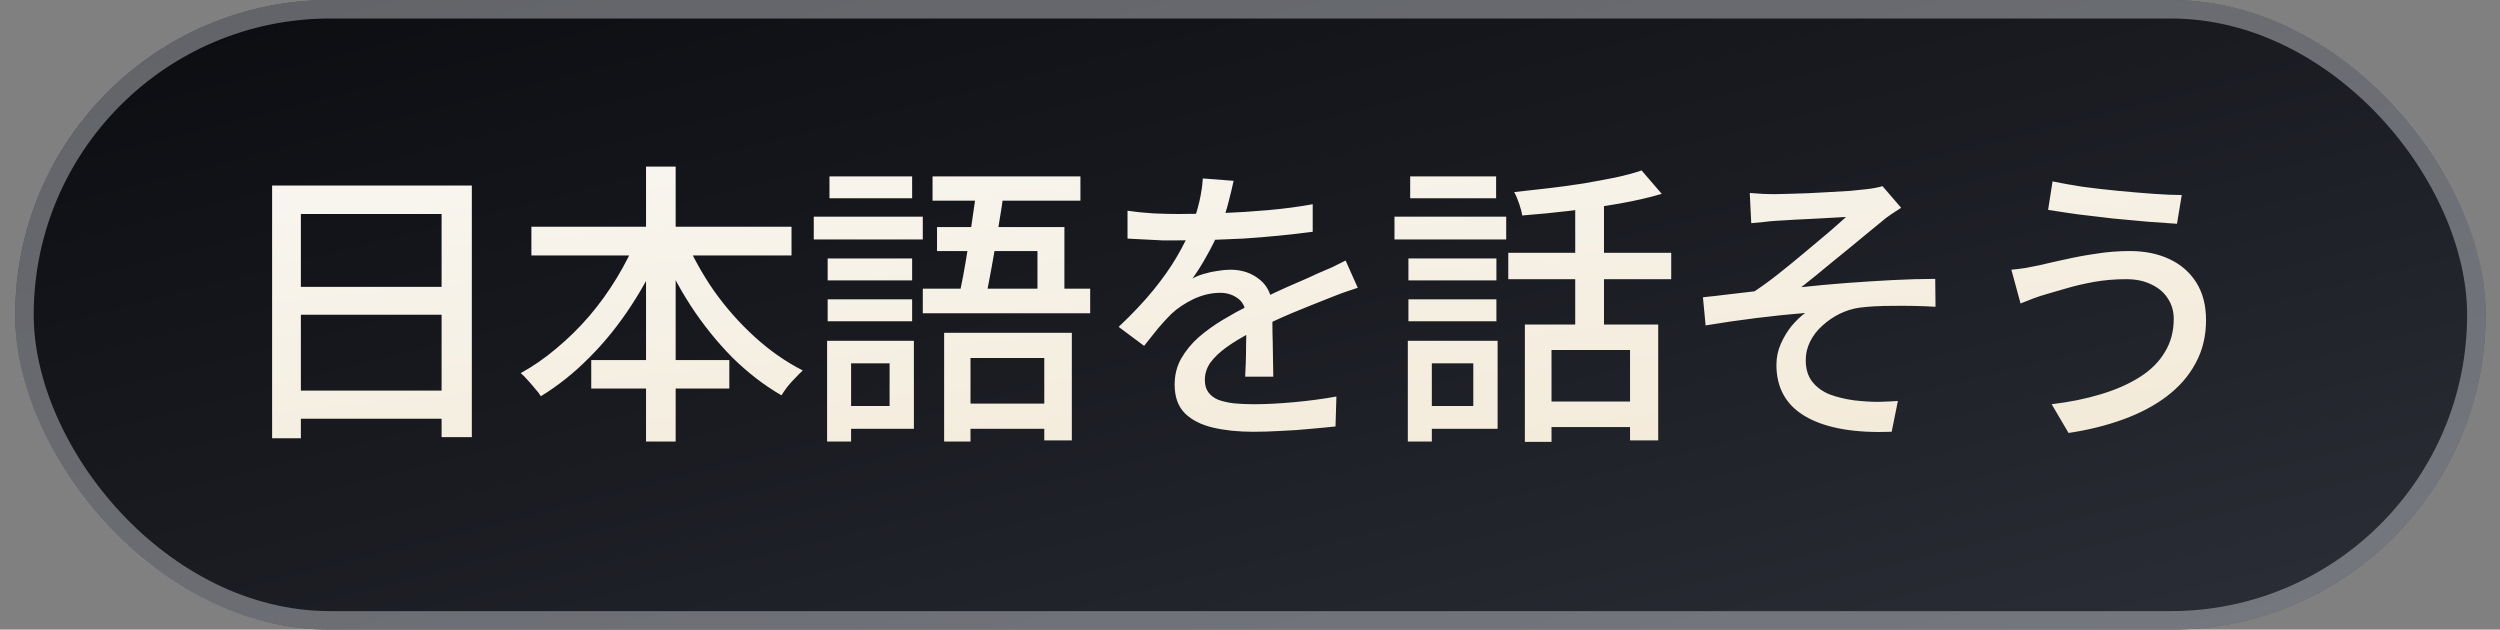
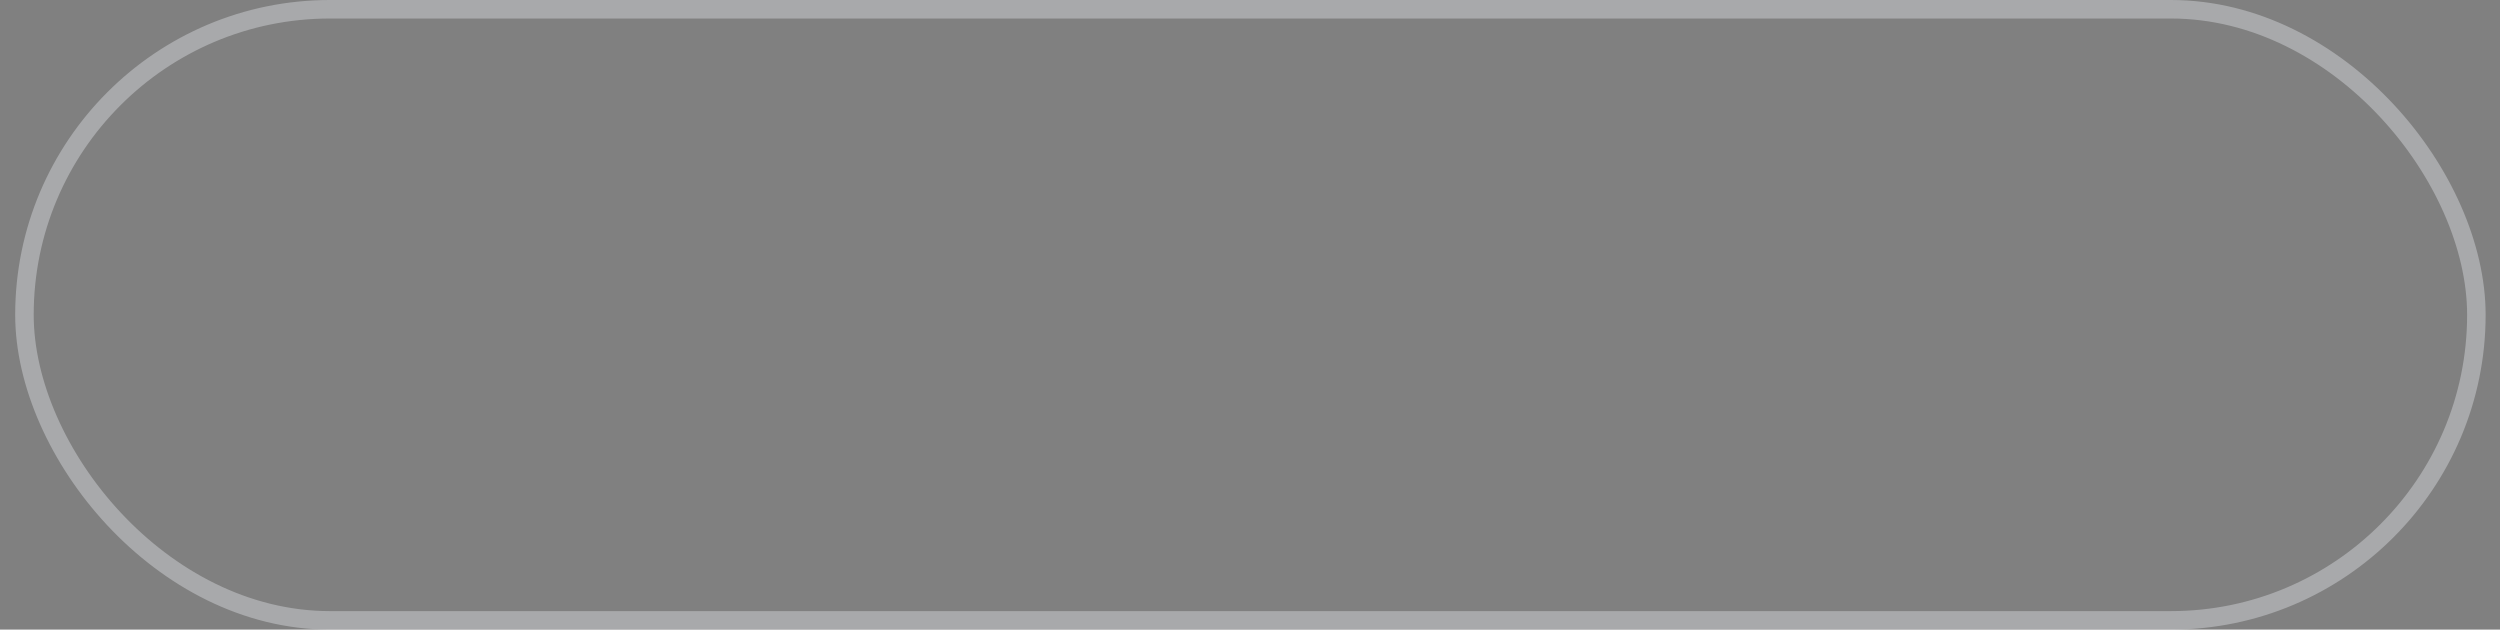
<svg xmlns="http://www.w3.org/2000/svg" width="135" height="34" viewBox="0 0 135 34" fill="none">
  <rect x="0" y="0" width="135" height="34" fill="#808080" stroke="none" />
  <g id="6">
    <g id="BotÃ£o">
-       <rect x="0.82" width="133.404" height="34" rx="17" fill="url(#paint0_linear_16041_111)" />
      <rect x="1.32" y="0.5" width="132.404" height="33" rx="16.5" stroke="#E5E7EB" stroke-opacity="0.4" />
-       <path id="æ¥æ¬èªãè©±ãã" d="M14.694 10.02H25.479V23.604H23.846V11.556H16.247V23.668H14.694V10.02ZM15.735 15.492H24.535V16.996H15.735V15.492ZM15.719 21.092H24.55V22.612H15.719V21.092ZM28.695 12.244H42.742V13.796H28.695V12.244ZM31.927 19.444H39.383V20.98H31.927V19.444ZM34.886 8.996H36.486V23.844H34.886V8.996ZM34.422 12.788L35.798 13.236C35.34 14.377 34.769 15.465 34.087 16.5C33.414 17.535 32.663 18.468 31.831 19.3C31.009 20.132 30.134 20.831 29.206 21.396C29.132 21.268 29.025 21.129 28.887 20.98C28.759 20.82 28.625 20.665 28.486 20.516C28.358 20.367 28.236 20.244 28.119 20.148C28.78 19.785 29.42 19.343 30.038 18.82C30.668 18.297 31.26 17.716 31.814 17.076C32.369 16.425 32.865 15.737 33.303 15.012C33.751 14.276 34.124 13.535 34.422 12.788ZM36.967 12.836C37.383 13.817 37.91 14.772 38.55 15.7C39.201 16.617 39.937 17.449 40.758 18.196C41.58 18.943 42.444 19.545 43.35 20.004C43.233 20.111 43.1 20.244 42.95 20.404C42.801 20.553 42.657 20.713 42.519 20.884C42.391 21.055 42.284 21.209 42.199 21.348C41.26 20.804 40.374 20.121 39.542 19.3C38.721 18.468 37.974 17.54 37.303 16.516C36.641 15.492 36.076 14.415 35.606 13.284L36.967 12.836ZM50.983 17.972H57.879V23.78H56.391V19.332H52.407V23.844H50.983V17.972ZM50.599 12.26H57.478V16.276H56.023V13.556H50.599V12.26ZM52.758 10.052L54.23 10.18C54.145 10.841 54.038 11.545 53.91 12.292C53.793 13.039 53.67 13.764 53.542 14.468C53.414 15.161 53.297 15.764 53.191 16.276H51.718C51.815 15.881 51.91 15.428 52.007 14.916C52.102 14.404 52.193 13.871 52.279 13.316C52.374 12.751 52.46 12.191 52.535 11.636C52.62 11.071 52.694 10.543 52.758 10.052ZM50.358 9.524H58.343V10.836H50.358V9.524ZM49.831 15.588H58.87V16.916H49.831V15.588ZM51.59 21.796H57.239V23.156H51.59V21.796ZM44.694 13.956H49.255V15.14H44.694V13.956ZM44.791 9.524H49.255V10.708H44.791V9.524ZM44.694 16.164H49.255V17.348H44.694V16.164ZM43.943 11.7H49.831V12.932H43.943V11.7ZM45.414 18.404H49.35V23.156H45.414V21.924H48.038V19.62H45.414V18.404ZM44.663 18.404H45.959V23.844H44.663V18.404ZM66.615 9.764C66.55 10.073 66.46 10.452 66.343 10.9C66.236 11.337 66.076 11.833 65.862 12.388C65.681 12.836 65.457 13.295 65.191 13.764C64.934 14.233 64.668 14.66 64.391 15.044C64.572 14.937 64.78 14.852 65.014 14.788C65.26 14.713 65.505 14.66 65.751 14.628C66.007 14.585 66.236 14.564 66.439 14.564C67.079 14.564 67.617 14.751 68.055 15.124C68.492 15.487 68.71 16.015 68.71 16.708C68.71 16.921 68.71 17.183 68.71 17.492C68.71 17.801 68.716 18.127 68.727 18.468C68.737 18.809 68.743 19.145 68.743 19.476C68.753 19.807 68.758 20.095 68.758 20.34H67.239C67.249 20.137 67.26 19.903 67.27 19.636C67.281 19.359 67.287 19.071 67.287 18.772C67.297 18.473 67.302 18.185 67.302 17.908C67.302 17.631 67.302 17.385 67.302 17.172C67.292 16.692 67.148 16.345 66.871 16.132C66.593 15.919 66.268 15.812 65.894 15.812C65.415 15.812 64.934 15.924 64.454 16.148C63.985 16.372 63.58 16.644 63.239 16.964C63.014 17.188 62.78 17.444 62.535 17.732C62.3 18.02 62.049 18.335 61.782 18.676L60.407 17.652C61.142 16.959 61.767 16.297 62.279 15.668C62.791 15.039 63.212 14.441 63.542 13.876C63.884 13.3 64.15 12.756 64.343 12.244C64.513 11.807 64.652 11.364 64.758 10.916C64.865 10.457 64.929 10.031 64.951 9.636L66.615 9.764ZM60.886 11.38C61.313 11.444 61.782 11.492 62.294 11.524C62.806 11.545 63.255 11.556 63.639 11.556C64.353 11.556 65.126 11.54 65.959 11.508C66.79 11.476 67.628 11.423 68.471 11.348C69.324 11.273 70.129 11.167 70.886 11.028V12.516C70.321 12.591 69.719 12.66 69.079 12.724C68.439 12.788 67.788 12.841 67.126 12.884C66.465 12.916 65.831 12.943 65.222 12.964C64.615 12.975 64.06 12.98 63.559 12.98C63.334 12.98 63.068 12.98 62.758 12.98C62.46 12.969 62.145 12.953 61.815 12.932C61.495 12.911 61.185 12.895 60.886 12.884V11.38ZM73.319 15.54C73.169 15.593 72.993 15.652 72.79 15.716C72.599 15.78 72.406 15.849 72.215 15.924C72.022 15.999 71.847 16.068 71.686 16.132C71.142 16.345 70.508 16.601 69.782 16.9C69.068 17.199 68.332 17.545 67.575 17.94C67.062 18.207 66.62 18.473 66.246 18.74C65.873 19.007 65.58 19.284 65.367 19.572C65.164 19.86 65.062 20.175 65.062 20.516C65.062 20.793 65.126 21.017 65.254 21.188C65.382 21.359 65.558 21.492 65.782 21.588C66.017 21.673 66.294 21.737 66.615 21.78C66.945 21.812 67.313 21.828 67.719 21.828C68.359 21.828 69.084 21.791 69.894 21.716C70.705 21.641 71.463 21.54 72.166 21.412L72.118 23.028C71.734 23.071 71.287 23.113 70.775 23.156C70.263 23.209 69.734 23.247 69.191 23.268C68.657 23.3 68.15 23.316 67.671 23.316C66.871 23.316 66.15 23.241 65.51 23.092C64.871 22.943 64.364 22.687 63.99 22.324C63.617 21.951 63.431 21.433 63.431 20.772C63.431 20.249 63.548 19.78 63.782 19.364C64.028 18.937 64.343 18.553 64.727 18.212C65.121 17.871 65.558 17.556 66.038 17.268C66.519 16.98 66.993 16.719 67.463 16.484C67.964 16.217 68.428 15.988 68.855 15.796C69.292 15.593 69.697 15.412 70.07 15.252C70.454 15.092 70.812 14.932 71.142 14.772C71.42 14.655 71.681 14.543 71.927 14.436C72.172 14.319 72.417 14.196 72.662 14.068L73.319 15.54ZM82.343 17.524H89.543V23.78H88.022V18.9H83.782V23.86H82.343V17.524ZM88.647 9.204L89.734 10.468C89.052 10.671 88.284 10.847 87.43 10.996C86.577 11.145 85.703 11.273 84.806 11.38C83.91 11.487 83.041 11.572 82.198 11.636C82.177 11.465 82.124 11.257 82.038 11.012C81.953 10.756 81.862 10.543 81.766 10.372C82.374 10.308 82.993 10.239 83.623 10.164C84.263 10.089 84.886 10.004 85.495 9.908C86.113 9.801 86.689 9.695 87.222 9.588C87.766 9.471 88.241 9.343 88.647 9.204ZM85.062 10.548H86.615V18.212H85.062V10.548ZM81.447 13.652H90.246V15.076H81.447V13.652ZM83.287 21.684H88.758V23.06H83.287V21.684ZM76.055 13.956H80.806V15.14H76.055V13.956ZM76.15 9.524H80.79V10.708H76.15V9.524ZM76.055 16.164H80.806V17.348H76.055V16.164ZM75.302 11.7H81.335V12.932H75.302V11.7ZM76.823 18.404H80.871V23.156H76.823V21.924H79.558V19.62H76.823V18.404ZM76.022 18.404H77.319V23.844H76.022V18.404ZM94.487 10.42C94.71 10.441 94.934 10.457 95.159 10.468C95.382 10.479 95.623 10.484 95.879 10.484C96.017 10.484 96.236 10.479 96.534 10.468C96.844 10.457 97.196 10.447 97.591 10.436C97.985 10.415 98.385 10.393 98.79 10.372C99.196 10.351 99.564 10.329 99.894 10.308C100.236 10.276 100.497 10.249 100.678 10.228C100.902 10.207 101.094 10.18 101.254 10.148C101.425 10.116 101.558 10.084 101.654 10.052L102.662 11.22C102.534 11.305 102.364 11.417 102.15 11.556C101.937 11.695 101.766 11.823 101.638 11.94C101.404 12.132 101.137 12.351 100.838 12.596C100.55 12.831 100.246 13.081 99.927 13.348C99.617 13.604 99.302 13.86 98.983 14.116C98.673 14.372 98.369 14.623 98.07 14.868C97.782 15.103 97.516 15.316 97.27 15.508C98.038 15.423 98.844 15.348 99.686 15.284C100.54 15.22 101.377 15.167 102.198 15.124C103.02 15.081 103.788 15.06 104.502 15.06L104.518 16.564C103.74 16.521 102.982 16.505 102.246 16.516C101.521 16.516 100.913 16.548 100.422 16.612C100.049 16.665 99.686 16.777 99.335 16.948C98.993 17.119 98.684 17.332 98.406 17.588C98.129 17.833 97.91 18.116 97.751 18.436C97.591 18.756 97.51 19.092 97.51 19.444C97.51 19.924 97.628 20.313 97.862 20.612C98.097 20.911 98.412 21.14 98.806 21.3C99.212 21.449 99.654 21.556 100.134 21.62C100.593 21.673 101.025 21.7 101.43 21.7C101.846 21.689 102.198 21.673 102.486 21.652L102.15 23.316C100.156 23.391 98.62 23.124 97.543 22.516C96.465 21.908 95.927 20.969 95.927 19.7C95.927 19.295 96.007 18.916 96.166 18.564C96.326 18.201 96.524 17.876 96.758 17.588C97.004 17.3 97.244 17.071 97.478 16.9C96.678 16.964 95.804 17.055 94.855 17.172C93.916 17.289 92.999 17.423 92.103 17.572L91.959 16.052C92.396 16.009 92.865 15.956 93.367 15.892C93.879 15.828 94.337 15.775 94.743 15.732C95.148 15.465 95.58 15.151 96.038 14.788C96.508 14.415 96.972 14.036 97.43 13.652C97.9 13.257 98.332 12.895 98.727 12.564C99.121 12.223 99.441 11.94 99.686 11.716C99.558 11.727 99.367 11.737 99.111 11.748C98.855 11.759 98.567 11.775 98.246 11.796C97.937 11.817 97.628 11.833 97.319 11.844C97.009 11.855 96.727 11.871 96.471 11.892C96.225 11.903 96.033 11.913 95.894 11.924C95.692 11.935 95.473 11.956 95.239 11.988C95.004 12.009 94.78 12.031 94.567 12.052L94.487 10.42ZM117.382 17.22C117.382 16.804 117.276 16.436 117.062 16.116C116.86 15.796 116.566 15.545 116.182 15.364C115.798 15.172 115.345 15.076 114.822 15.076C114.214 15.076 113.638 15.124 113.094 15.22C112.561 15.316 112.076 15.428 111.638 15.556C111.201 15.684 110.833 15.791 110.534 15.876C110.3 15.94 110.054 16.02 109.798 16.116C109.542 16.212 109.313 16.303 109.11 16.388L108.614 14.564C108.86 14.543 109.121 14.511 109.398 14.468C109.686 14.415 109.953 14.361 110.198 14.308C110.593 14.212 111.041 14.111 111.542 14.004C112.054 13.887 112.604 13.785 113.19 13.7C113.788 13.604 114.396 13.556 115.014 13.556C115.814 13.556 116.524 13.7 117.142 13.988C117.761 14.276 118.246 14.697 118.598 15.252C118.95 15.807 119.126 16.484 119.126 17.284C119.126 18.148 118.94 18.921 118.566 19.604C118.204 20.287 117.686 20.884 117.014 21.396C116.353 21.897 115.569 22.313 114.662 22.644C113.756 22.975 112.769 23.22 111.702 23.38L110.79 21.828C111.772 21.711 112.662 21.529 113.462 21.284C114.273 21.039 114.972 20.729 115.558 20.356C116.145 19.983 116.593 19.535 116.902 19.012C117.222 18.489 117.382 17.892 117.382 17.22ZM110.838 9.796C111.297 9.892 111.836 9.988 112.454 10.084C113.084 10.169 113.734 10.244 114.406 10.308C115.078 10.372 115.713 10.425 116.31 10.468C116.908 10.511 117.409 10.532 117.814 10.532L117.558 12.084C117.11 12.052 116.582 12.015 115.974 11.972C115.366 11.919 114.732 11.86 114.07 11.796C113.42 11.721 112.79 11.647 112.182 11.572C111.585 11.487 111.057 11.407 110.598 11.332L110.838 9.796Z" fill="url(#paint1_linear_16041_111)" />
    </g>
  </g>
  <defs>
    <linearGradient id="paint0_linear_16041_111" x1="0.82" y1="0" x2="17.094" y2="63.852" gradientUnits="userSpaceOnUse">
      <stop stop-color="#0B0C10" />
      <stop offset="0.5" stop-color="#1A1C22" />
      <stop offset="1" stop-color="#2C2F38" />
    </linearGradient>
    <linearGradient id="paint1_linear_16041_111" x1="12.023" y1="11.5" x2="14.181" y2="33.286" gradientUnits="userSpaceOnUse">
      <stop stop-color="#F8F5EE" />
      <stop offset="1" stop-color="#F3EAD8" />
    </linearGradient>
  </defs>
</svg>